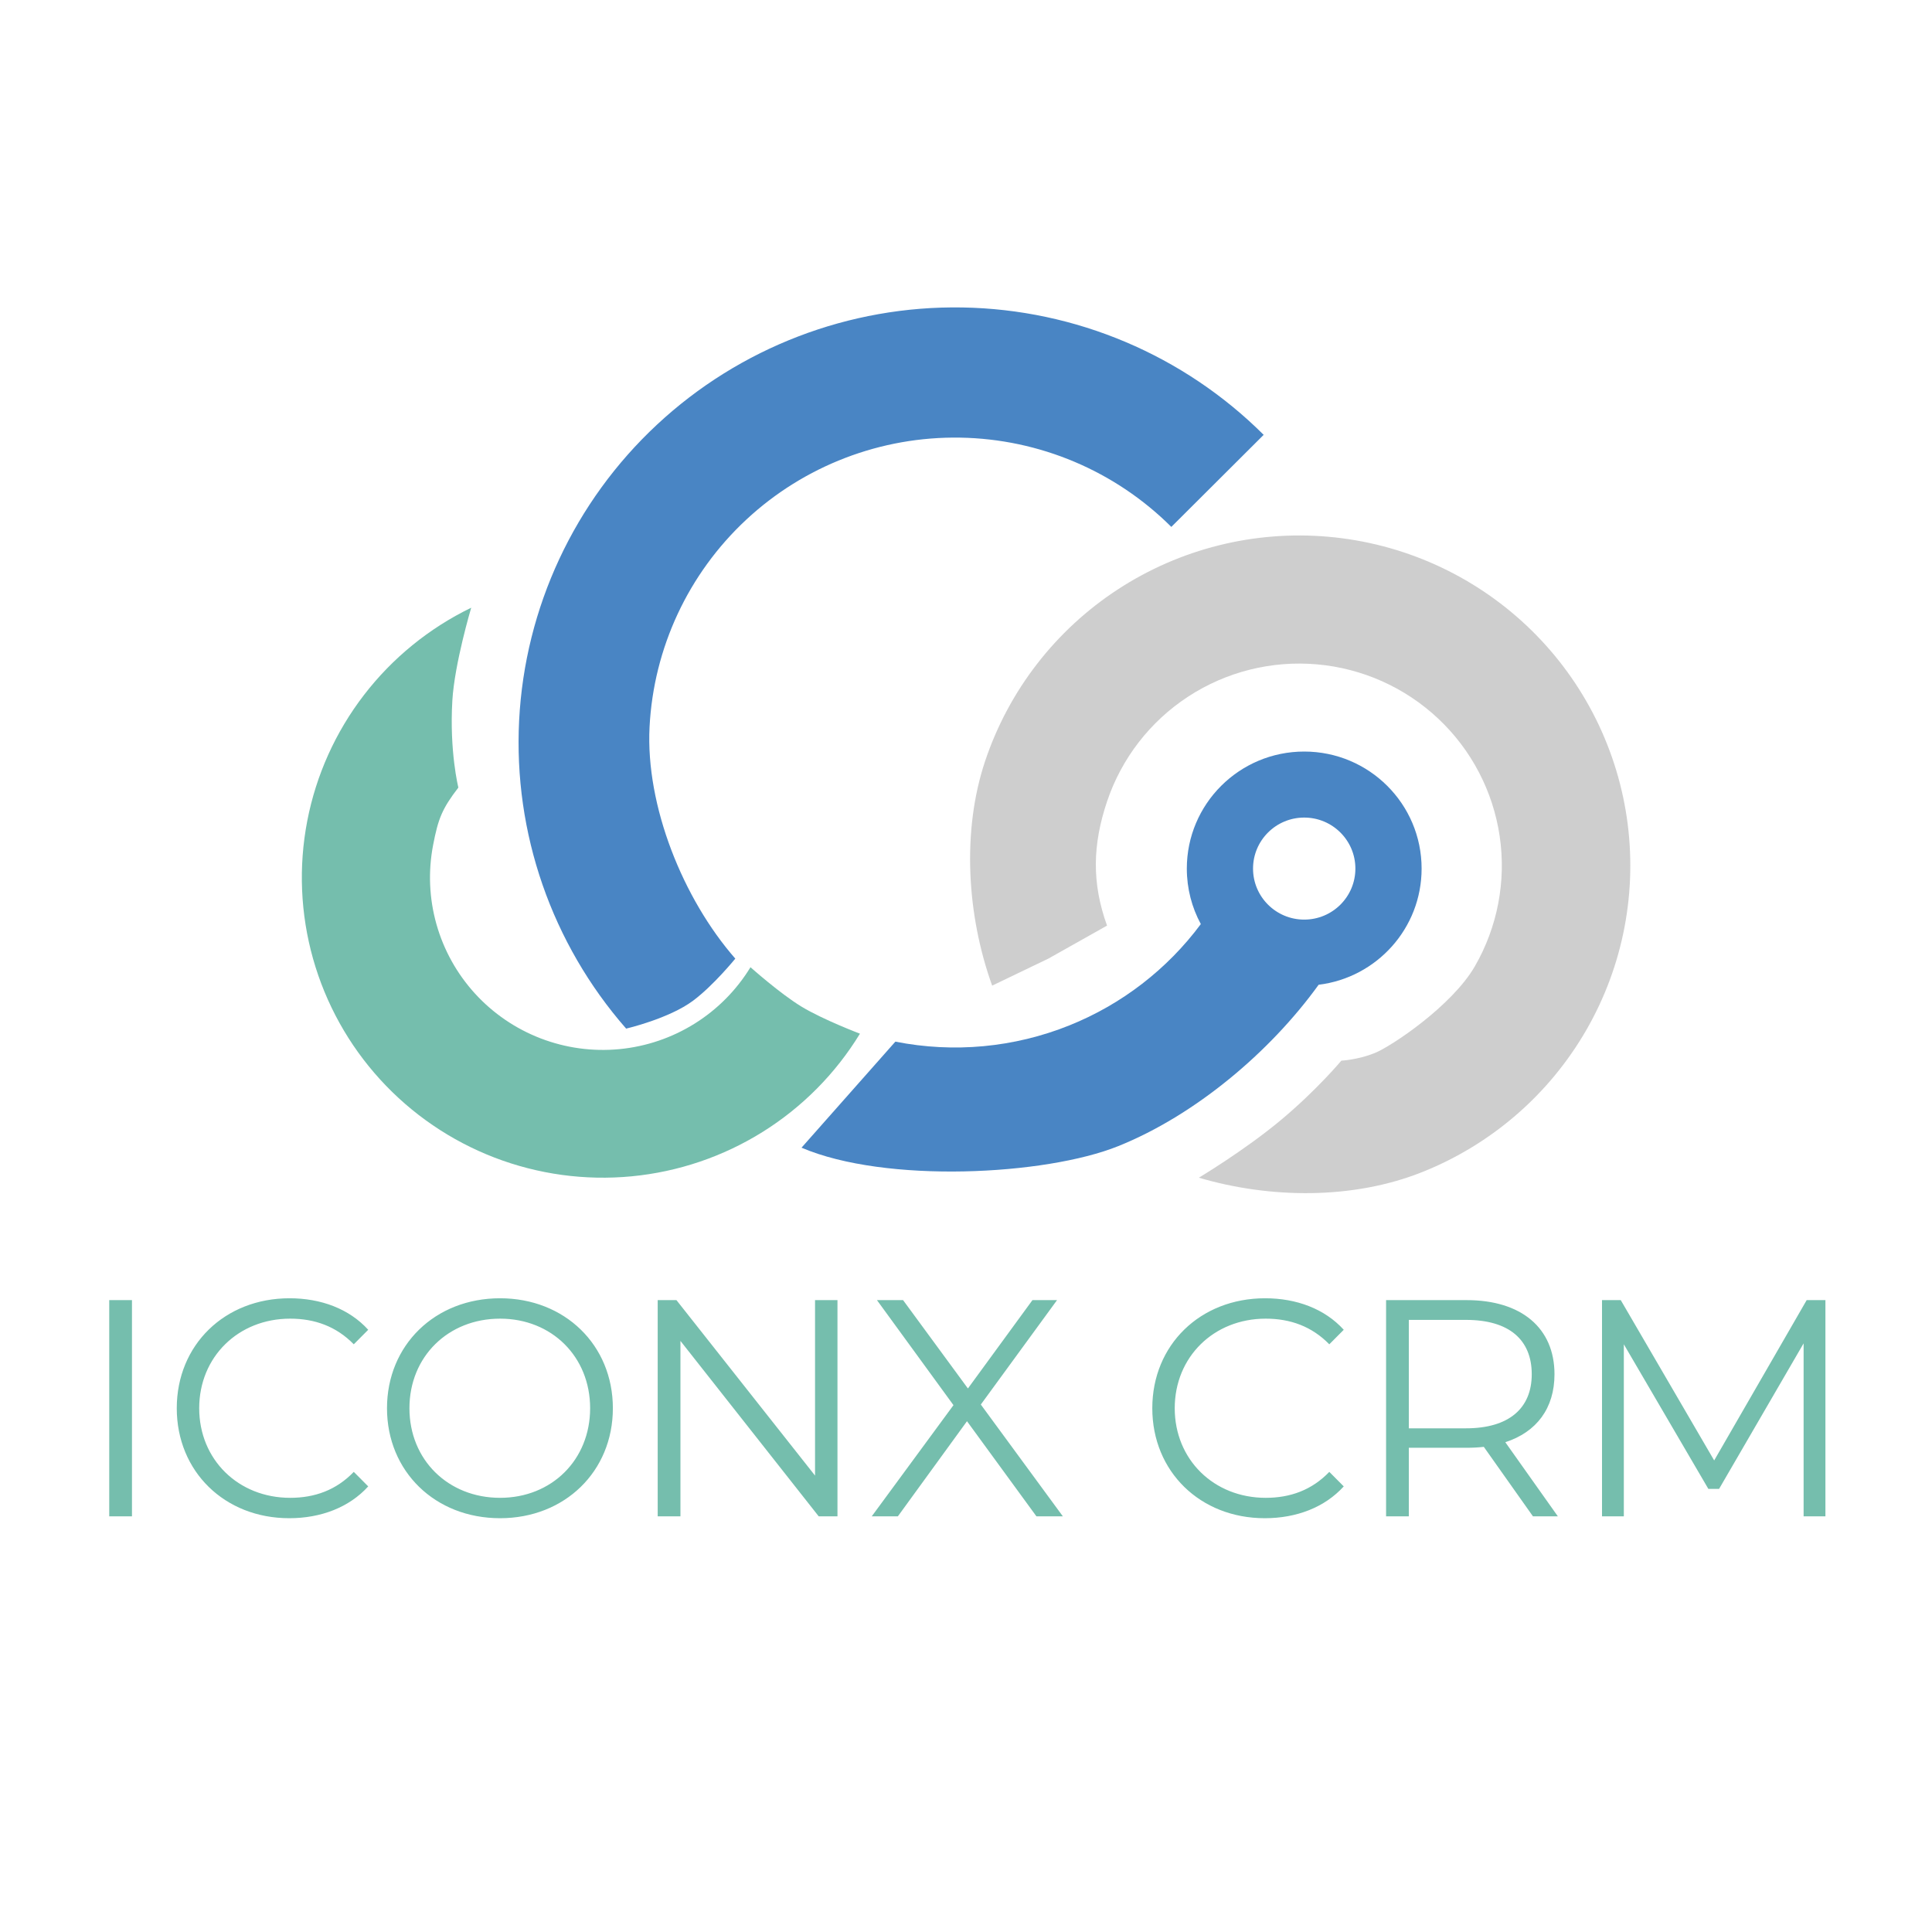
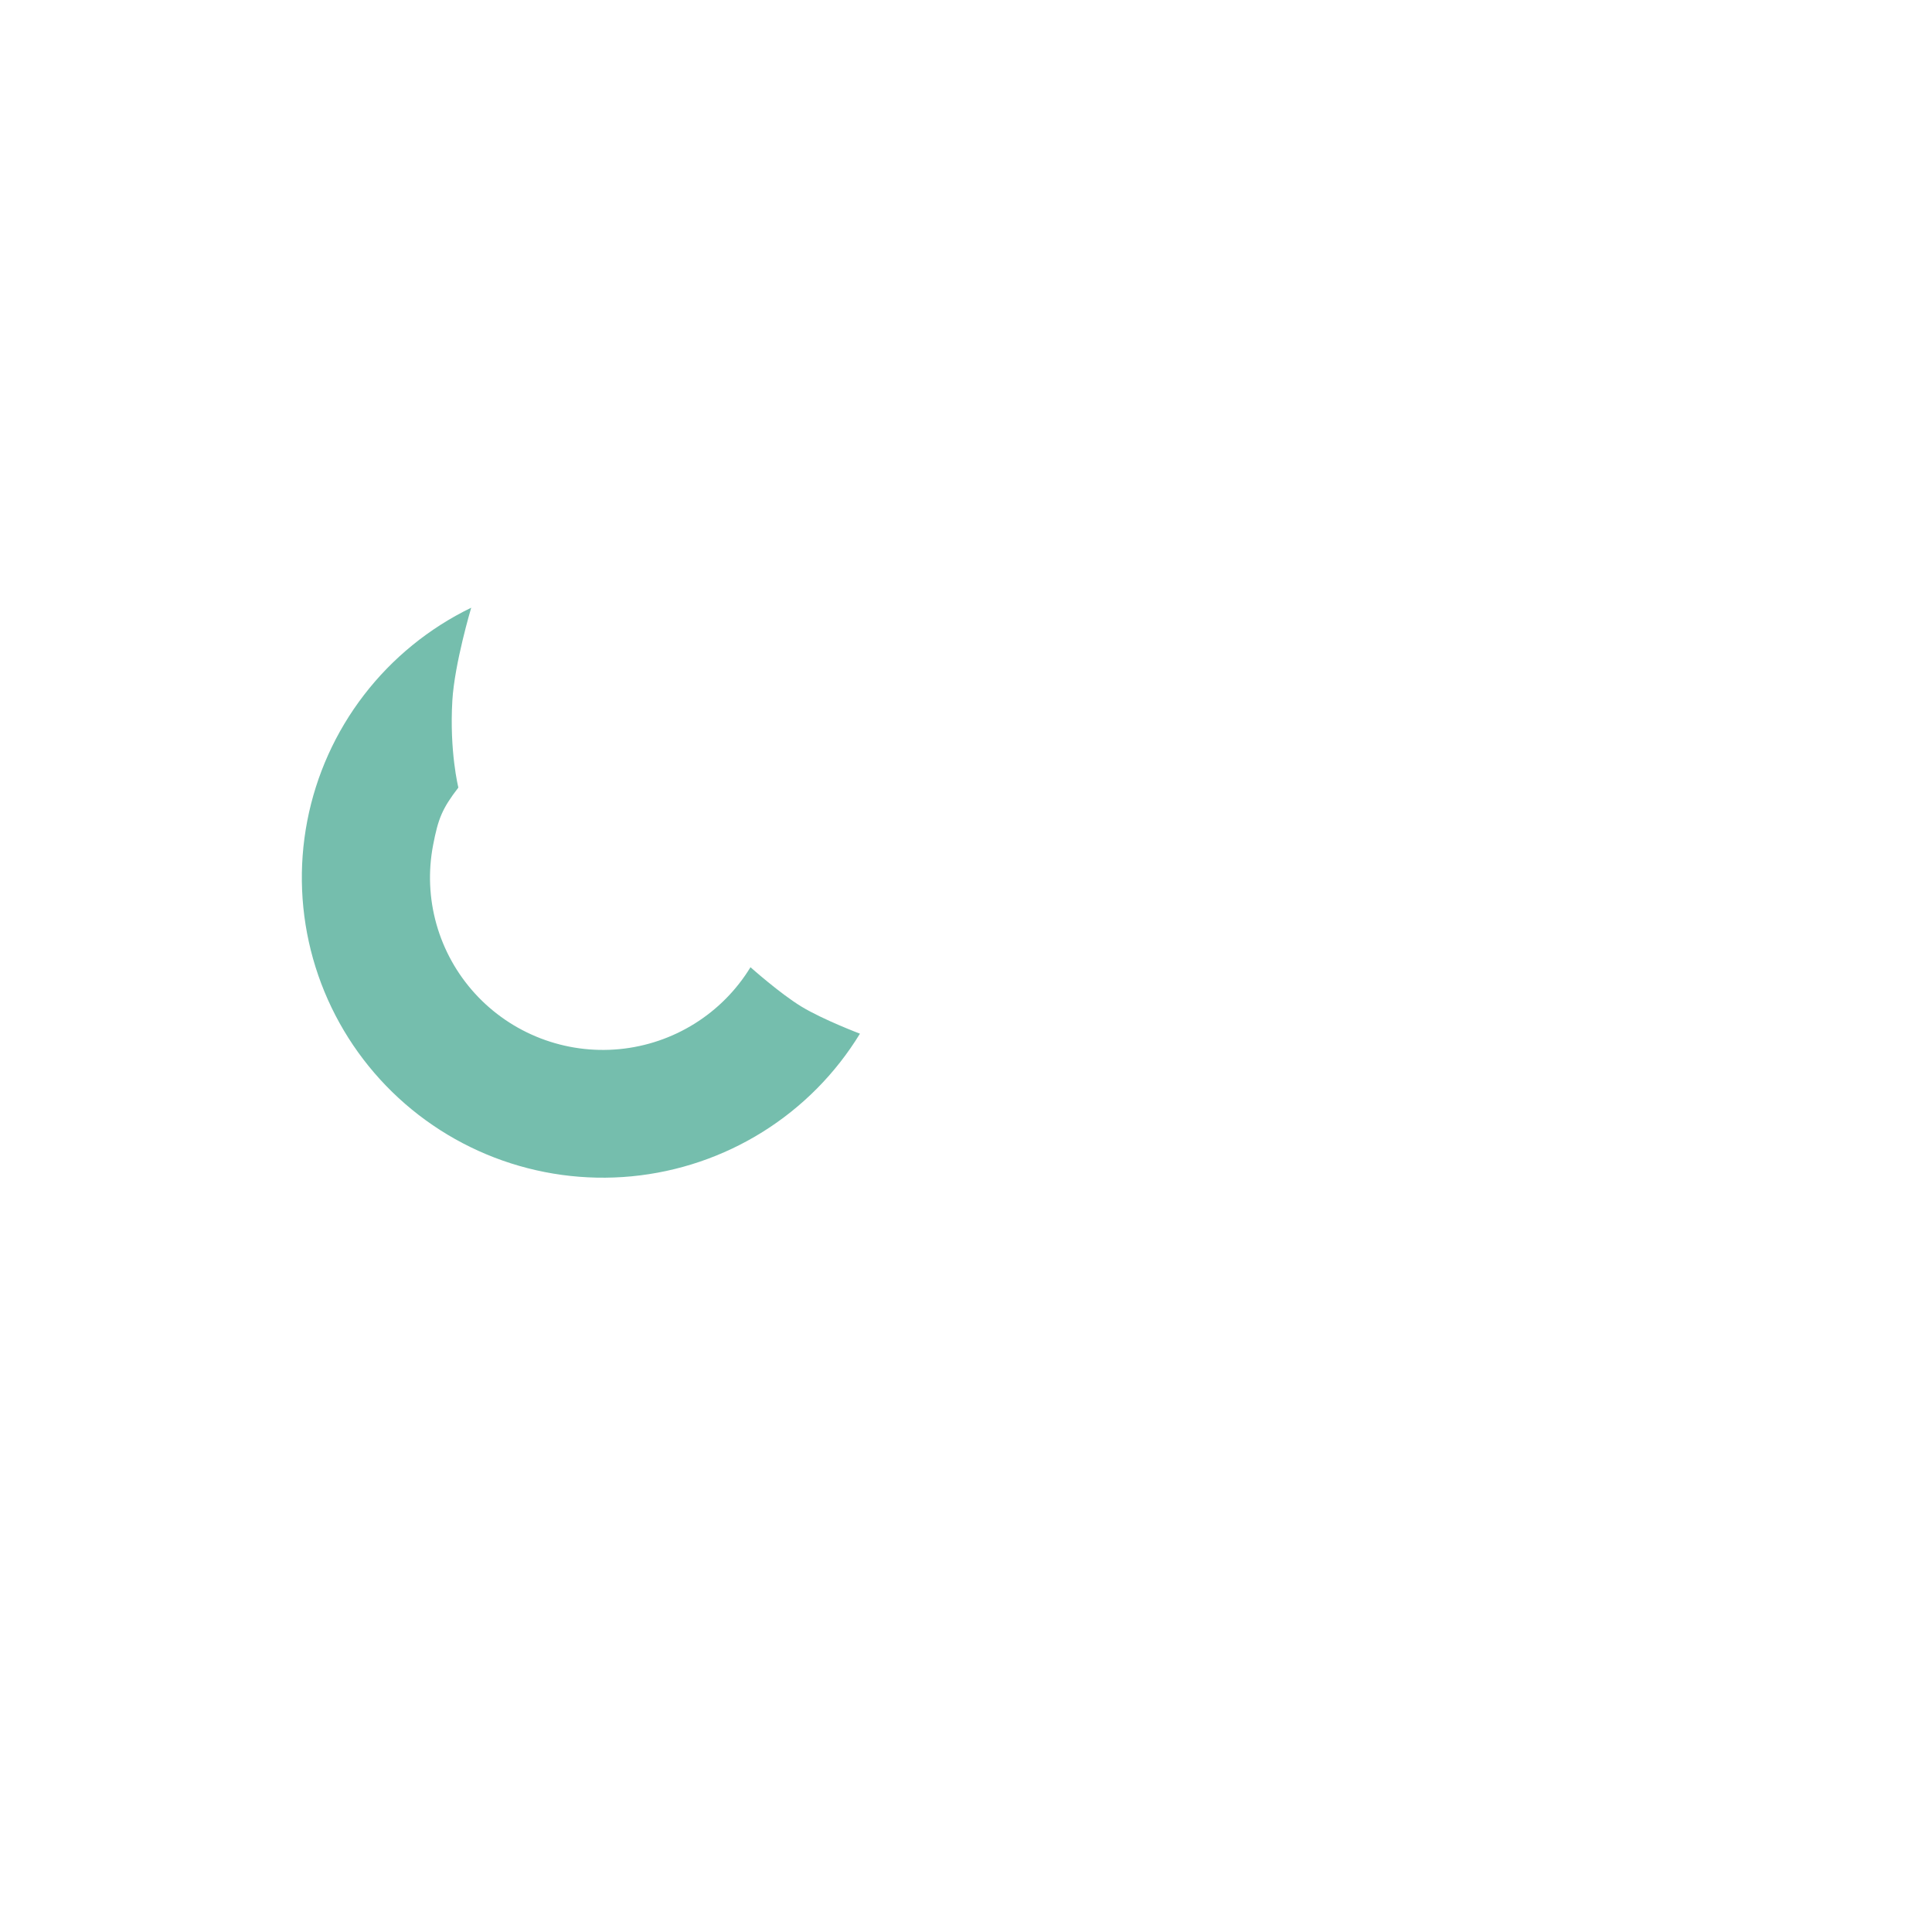
<svg xmlns="http://www.w3.org/2000/svg" width="500" height="500" viewBox="0 0 500 500" fill="none">
  <path d="M121.951 157.274C111.064 162.552 101.56 170.287 94.195 179.865C86.829 189.443 81.804 200.601 79.518 212.453C77.232 224.305 77.748 236.526 81.025 248.144C84.302 259.763 90.25 270.46 98.397 279.388C106.544 288.315 116.665 295.226 127.959 299.574C139.252 303.921 151.406 305.584 163.457 304.432C175.507 303.279 187.122 299.343 197.381 292.934C207.639 286.526 216.259 277.822 222.555 267.514C222.555 267.514 212.995 263.891 207.433 260.517C201.86 257.135 194.226 250.316 194.226 250.316C190.611 256.235 185.661 261.234 179.77 264.913C173.879 268.593 167.209 270.854 160.29 271.516C153.37 272.178 146.39 271.222 139.905 268.726C133.42 266.23 127.608 262.261 122.929 257.134C118.251 252.008 114.836 245.865 112.954 239.193C111.072 232.521 110.776 225.504 112.088 218.698C113.401 211.892 114.395 209.32 118.625 203.82C118.625 203.82 116.288 194.5 117.067 181.297C117.631 171.741 121.951 157.274 121.951 157.274Z" fill="#75BEAD" />
-   <path d="M310.263 304.787C328.737 310.23 350.195 310.465 368.079 303.328C385.963 296.19 400.914 283.253 410.517 266.604C420.121 249.955 423.817 230.565 421.01 211.564C418.203 192.564 409.056 175.06 395.046 161.878C381.035 148.697 362.978 140.607 343.789 138.913C324.6 137.219 305.399 142.021 289.284 152.544C273.168 163.066 261.079 178.696 254.968 196.909C248.856 215.123 250.252 237.008 256.773 255.08L271.312 248.09L286.502 239.547C282.512 228.487 282.762 218.573 286.502 207.427C290.242 196.281 297.64 186.716 307.502 180.277C317.364 173.838 329.114 170.899 340.857 171.936C352.6 172.972 363.65 177.923 372.224 185.99C380.798 194.056 386.395 204.767 388.113 216.395C389.831 228.023 387.569 239.888 381.692 250.077C375.815 260.265 360.118 270.796 355.721 272.55C351.325 274.305 347.139 274.497 347.139 274.497C347.139 274.497 340.645 282.263 331.297 290.03C321.949 297.797 310.263 304.787 310.263 304.787Z" fill="#CECECE" />
-   <path fill-rule="evenodd" clip-rule="evenodd" d="M327.036 112.538C306.323 91.887 278.373 80.066 249.084 79.57C219.795 79.073 191.458 89.939 170.052 109.876C148.647 129.813 135.846 157.261 134.353 186.427C132.859 215.594 142.788 244.199 162.046 266.205C162.046 266.205 173.156 263.623 179.389 258.963C184.705 254.988 190.295 248.09 190.295 248.09C176.799 232.668 167.058 208.586 168.105 188.145C169.152 167.705 178.122 148.47 193.123 134.498C208.125 120.526 227.984 112.911 248.509 113.259C269.035 113.607 288.623 121.891 303.139 136.363L327.036 112.538ZM207.433 297.02C229.246 306.34 270.534 304.193 289.363 296.632C309.235 288.653 328.663 272.323 341.261 254.854C356.28 253.02 367.911 240.259 367.911 224.79C367.911 208.061 354.309 194.5 337.529 194.5C320.75 194.5 307.148 208.061 307.148 224.79C307.148 229.986 308.46 234.876 310.772 239.15C302.082 250.845 290.307 259.929 276.737 265.378C262.459 271.111 246.814 272.57 231.718 269.576L207.433 297.02ZM350.773 224.79C350.773 232.082 344.843 237.993 337.529 237.993C330.215 237.993 324.286 232.082 324.286 224.79C324.286 217.498 330.215 211.587 337.529 211.587C344.843 211.587 350.773 217.498 350.773 224.79Z" fill="#4985C4" />
  <g clip-path="url(#clip0_33_11)">
-     <path d="M28.27 392.432V336.47H34.155V392.432H28.27ZM74.856 392.912C58.154 392.912 45.747 380.84 45.747 364.451C45.747 348.062 58.154 335.991 74.935 335.991C83.047 335.991 90.364 338.709 95.295 344.145L91.557 347.903C87.024 343.266 81.457 341.267 75.094 341.267C61.653 341.267 51.553 351.18 51.553 364.451C51.553 377.722 61.653 387.636 75.094 387.636C81.457 387.636 87.024 385.637 91.557 380.92L95.295 384.678C90.364 390.114 83.047 392.912 74.856 392.912ZM129.422 392.912C112.562 392.912 100.155 380.76 100.155 364.451C100.155 348.142 112.562 335.991 129.422 335.991C146.124 335.991 158.61 348.062 158.61 364.451C158.61 380.84 146.124 392.912 129.422 392.912ZM129.422 387.636C142.784 387.636 152.725 377.802 152.725 364.451C152.725 351.1 142.784 341.267 129.422 341.267C115.982 341.267 105.961 351.1 105.961 364.451C105.961 377.802 115.982 387.636 129.422 387.636ZM210.931 336.47H216.737V392.432H211.886L176.097 347.023V392.432H170.212V336.47H175.063L210.931 381.88V336.47ZM275.071 392.432H268.232L250.257 367.809L232.363 392.432H225.603L246.758 363.652L226.955 336.47H233.715L250.496 359.335L267.198 336.47H273.56L253.836 363.492L275.071 392.432ZM327.322 392.912C310.62 392.912 298.213 380.84 298.213 364.451C298.213 348.062 310.62 335.991 327.401 335.991C335.514 335.991 342.831 338.709 347.761 344.145L344.023 347.903C339.49 343.266 333.923 341.267 327.56 341.267C314.12 341.267 304.019 351.18 304.019 364.451C304.019 377.722 314.12 387.636 327.56 387.636C333.923 387.636 339.49 385.637 344.023 380.92L347.761 384.678C342.831 390.114 335.514 392.912 327.322 392.912ZM403.175 392.432H396.733L384.008 374.445C382.576 374.604 381.144 374.684 379.554 374.684H364.602V392.432H358.717V336.47H379.554C393.71 336.47 402.3 343.665 402.3 355.657C402.3 364.451 397.687 370.607 389.575 373.245L403.175 392.432ZM379.395 369.648C390.529 369.648 396.414 364.451 396.414 355.657C396.414 346.703 390.529 341.587 379.395 341.587H364.602V369.648H379.395ZM467.567 336.47H472.418V392.432H466.772V347.663L444.901 385.317H442.117L420.246 347.903V392.432H414.599V336.47H419.451L443.628 377.962L467.567 336.47Z" fill="#75BEAD" />
-   </g>
+     </g>
  <defs>
    <clipPath id="clip0_33_11">
-       <rect width="446" height="58" fill="white" transform="translate(27 336)" />
-     </clipPath>
+       </clipPath>
  </defs>
</svg>